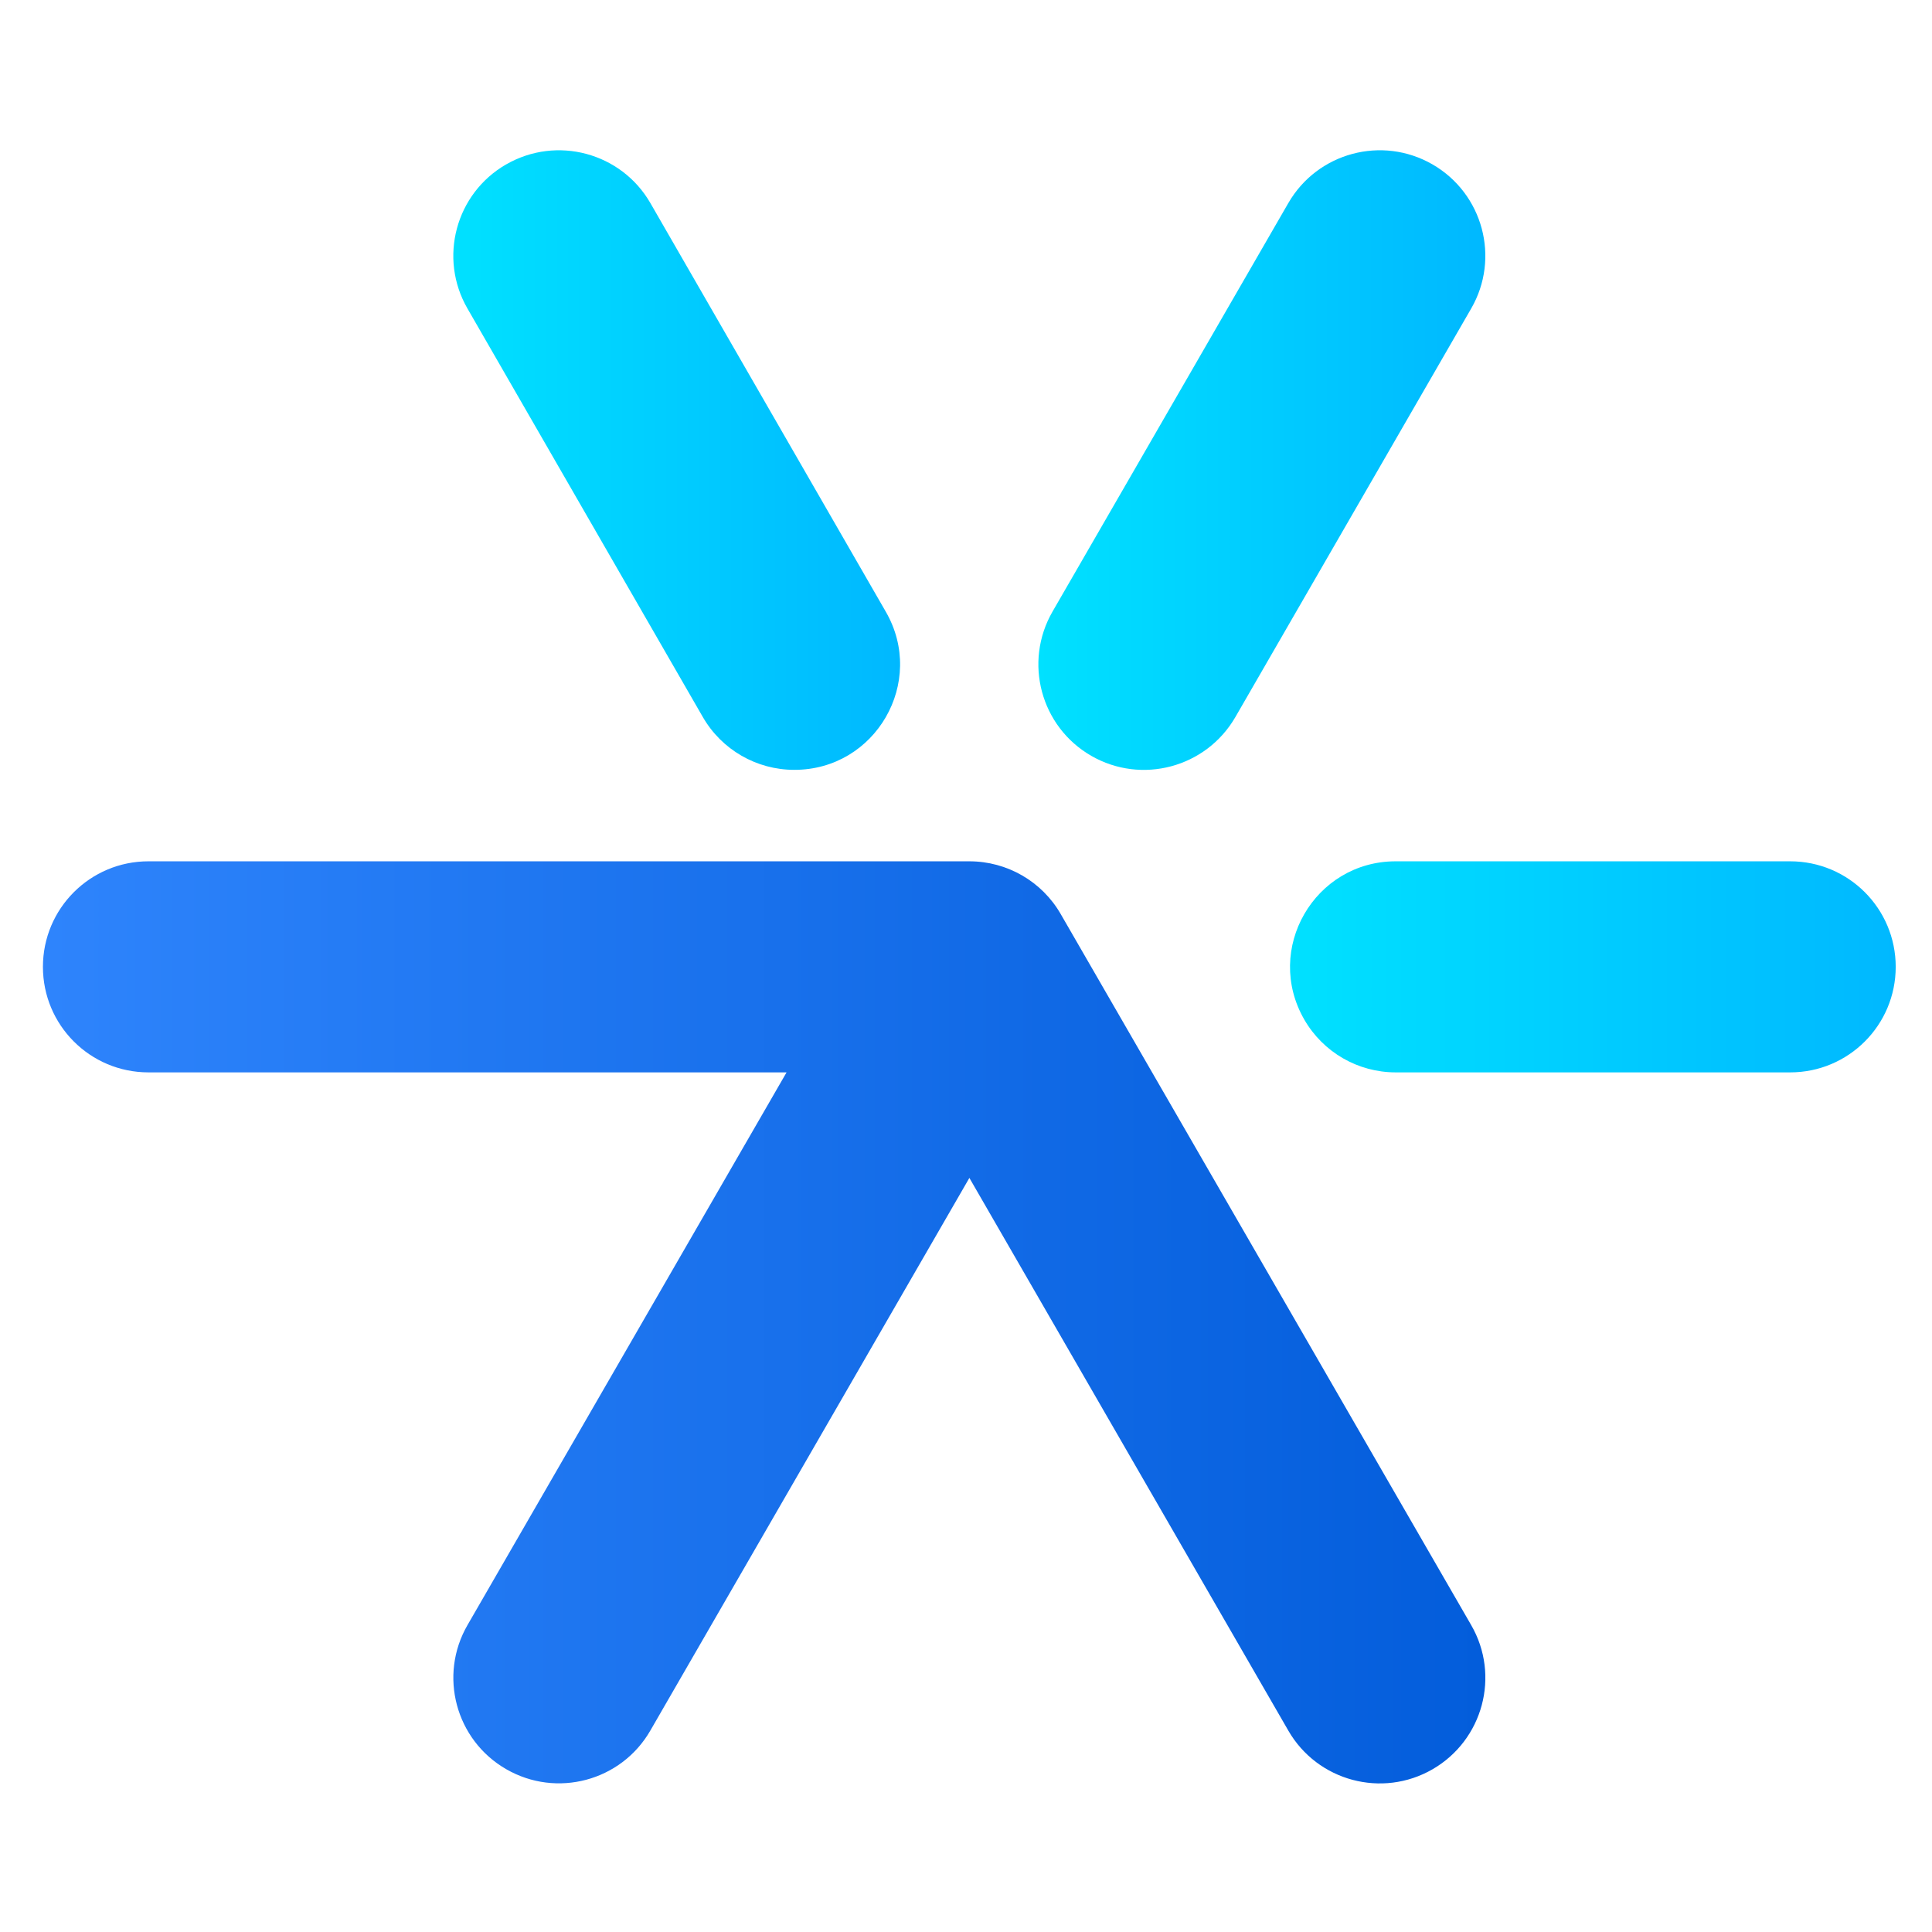
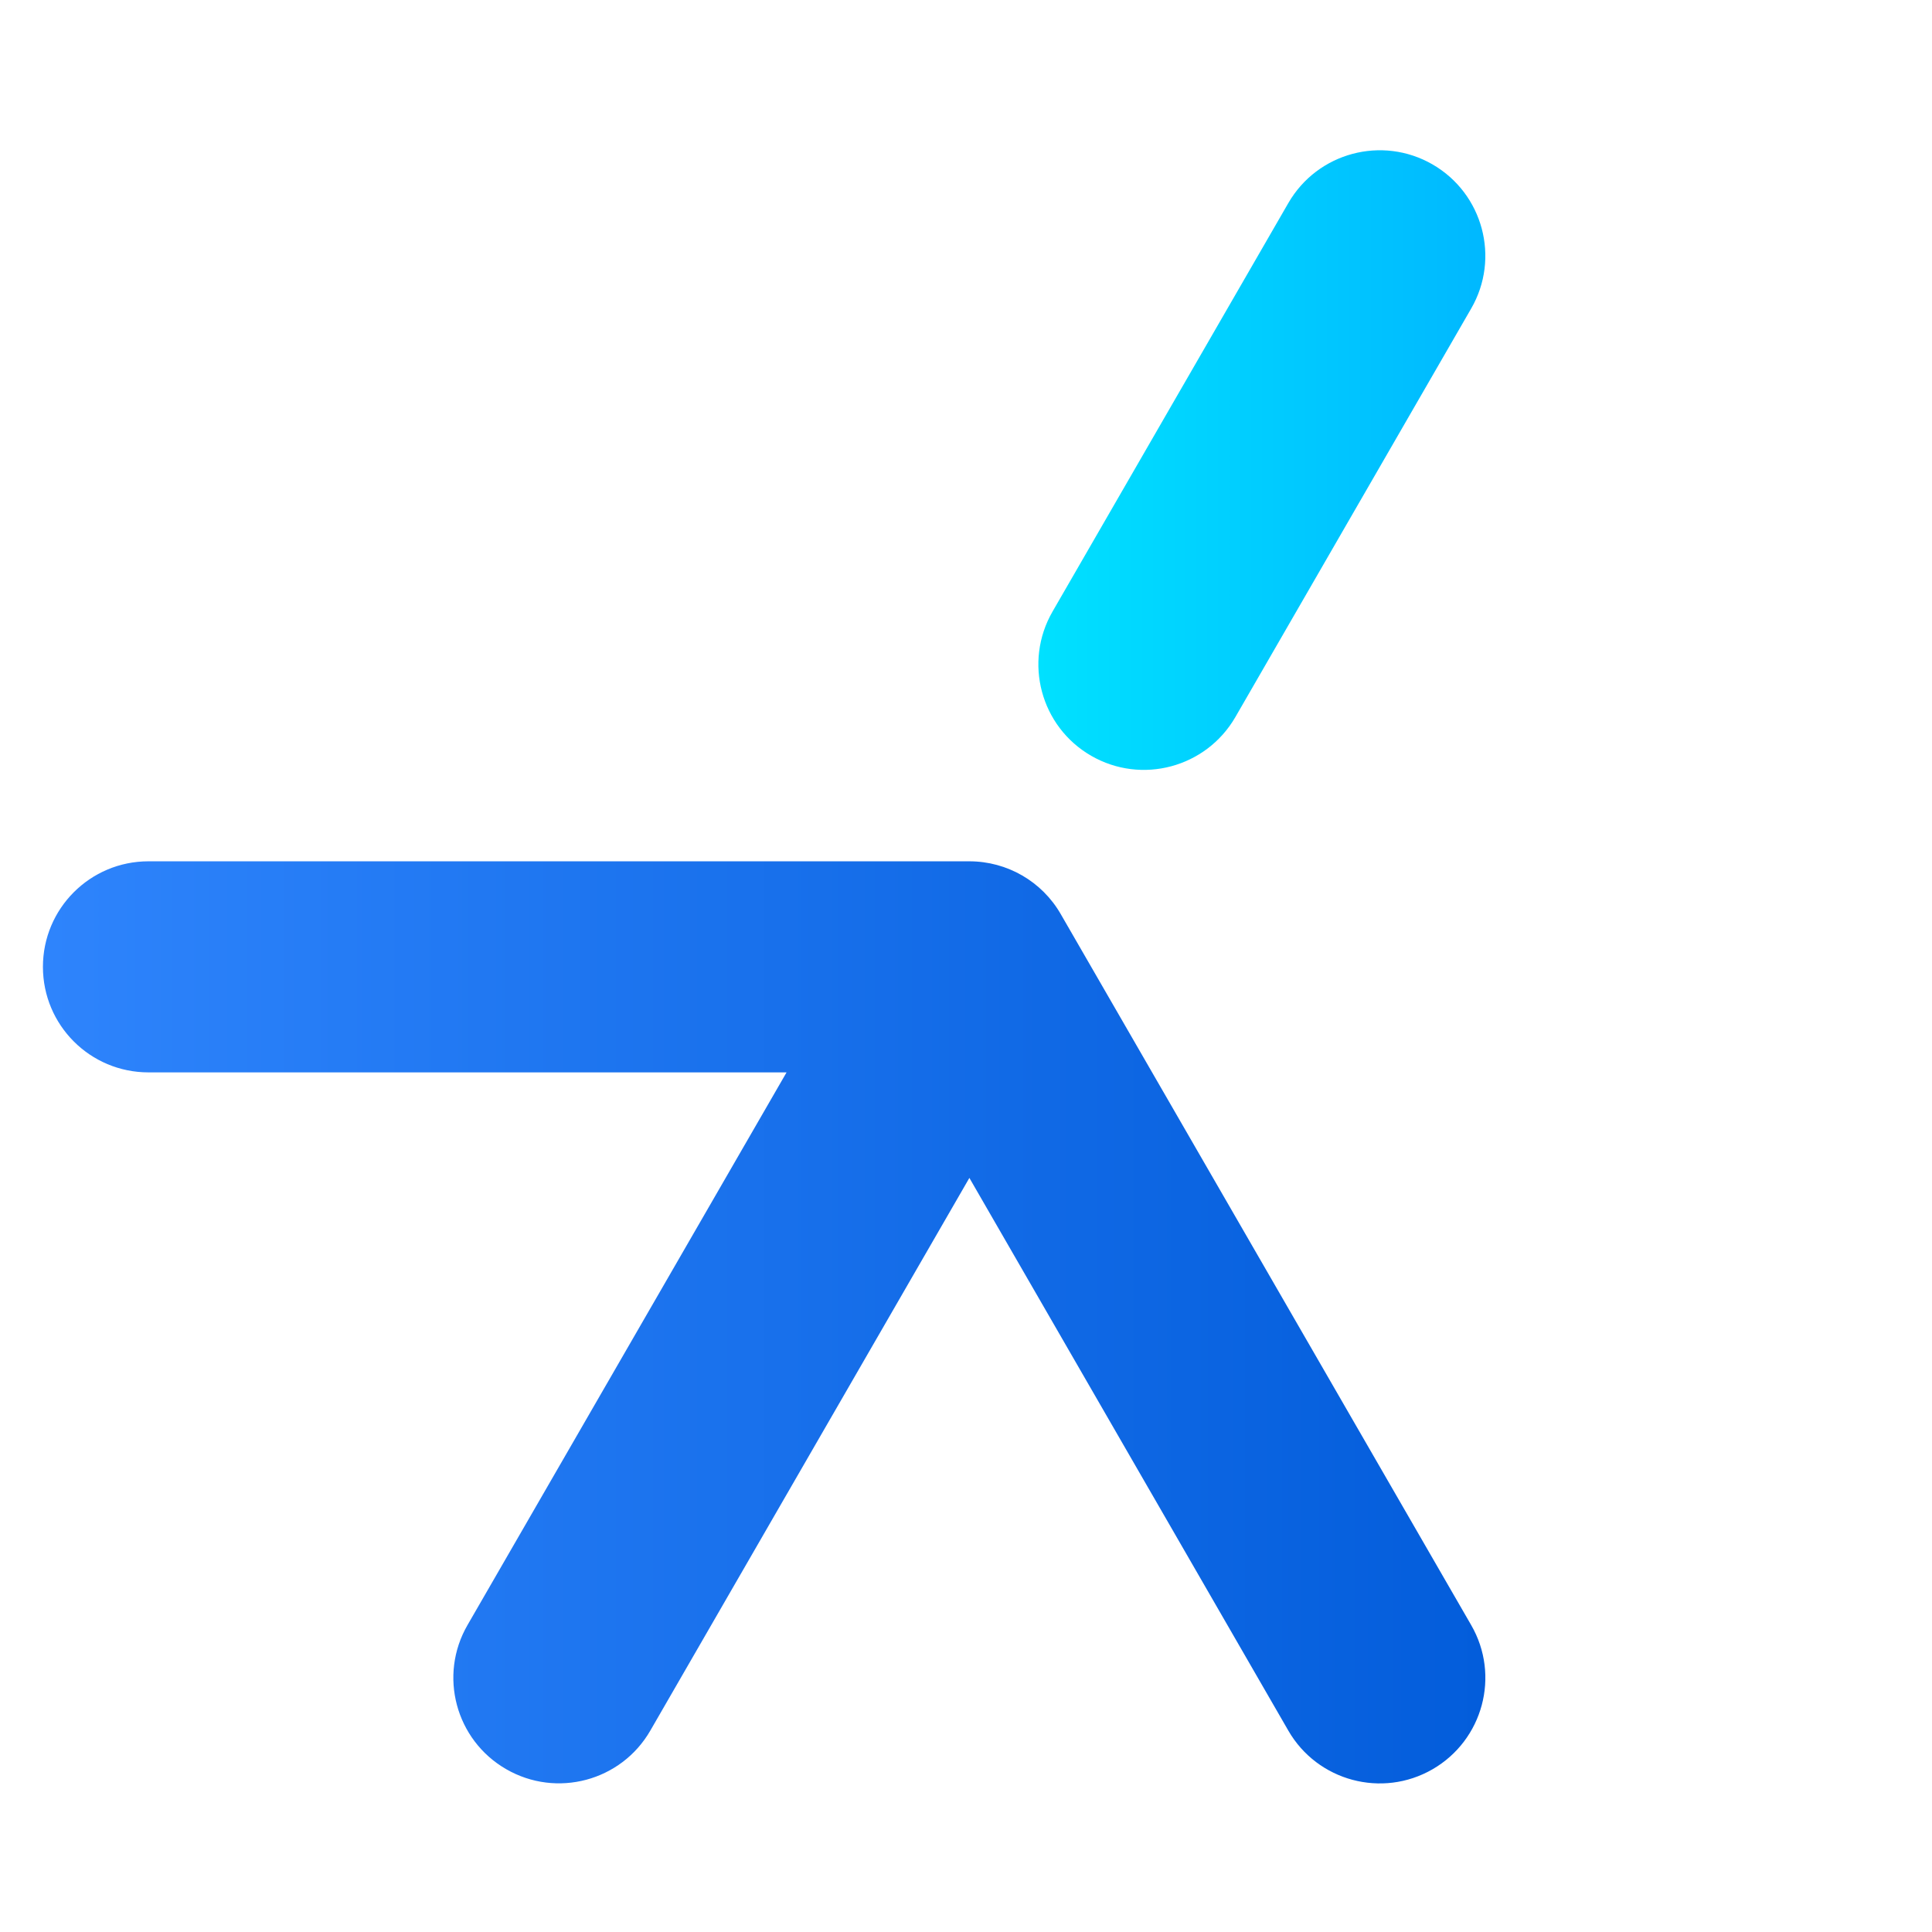
<svg xmlns="http://www.w3.org/2000/svg" width="32" height="32" viewBox="0 0 32 32" fill="none">
  <path d="M23.727 29.305C22.891 29.787 21.822 29.501 21.339 28.665L16.056 19.51L10.772 28.663C10.29 29.5 9.22 29.786 8.384 29.303C7.547 28.821 7.26 27.751 7.744 26.915L13.028 17.762H2.459C1.493 17.762 0.711 16.98 0.711 16.014C0.711 15.048 1.493 14.266 2.459 14.266H16.056C16.68 14.266 17.258 14.599 17.569 15.14L24.367 26.916C24.851 27.752 24.564 28.821 23.727 29.305Z" fill="url(#paint0_linear_3408_21)" />
-   <path d="M21.604 16.889C21.916 17.429 22.492 17.762 23.117 17.762H29.651C30.617 17.762 31.399 16.98 31.399 16.014C31.399 15.048 30.617 14.266 29.651 14.266H23.117C21.772 14.266 20.93 15.722 21.604 16.889Z" fill="url(#paint1_linear_3408_21)" />
  <path d="M23.727 2.723C22.891 2.241 21.822 2.527 21.339 3.363L17.433 10.13C16.951 10.966 17.236 12.035 18.073 12.518C18.909 13 19.977 12.713 20.461 11.878L24.367 5.111C24.85 4.276 24.564 3.207 23.727 2.723Z" fill="url(#paint2_linear_3408_21)" />
-   <path d="M14.671 10.131L10.772 3.363C10.29 2.528 9.221 2.241 8.384 2.723H8.383C7.546 3.206 7.26 4.275 7.743 5.111L11.642 11.878C11.954 12.418 12.531 12.751 13.155 12.751H13.157C14.503 12.752 15.345 11.296 14.671 10.131Z" fill="url(#paint3_linear_3408_21)" />
  <defs>
    <linearGradient id="paint0_linear_3408_21" x1="0.711" y1="21.902" x2="24.602" y2="21.902" gradientUnits="userSpaceOnUse">
      <stop stop-color="#2E84FC" />
      <stop offset="1" stop-color="#035DDB" />
    </linearGradient>
    <linearGradient id="paint1_linear_3408_21" x1="21.367" y1="16.014" x2="31.4" y2="16.014" gradientUnits="userSpaceOnUse">
      <stop stop-color="#00E1FF" />
      <stop offset="1" stop-color="#00B8FF" />
    </linearGradient>
    <linearGradient id="paint2_linear_3408_21" x1="17.198" y1="7.621" x2="24.602" y2="7.621" gradientUnits="userSpaceOnUse">
      <stop stop-color="#00E1FF" />
      <stop offset="1" stop-color="#00B8FF" />
    </linearGradient>
    <linearGradient id="paint3_linear_3408_21" x1="7.509" y1="7.621" x2="14.908" y2="7.621" gradientUnits="userSpaceOnUse">
      <stop stop-color="#00E1FF" />
      <stop offset="1" stop-color="#00B8FF" />
    </linearGradient>
  </defs>
</svg>